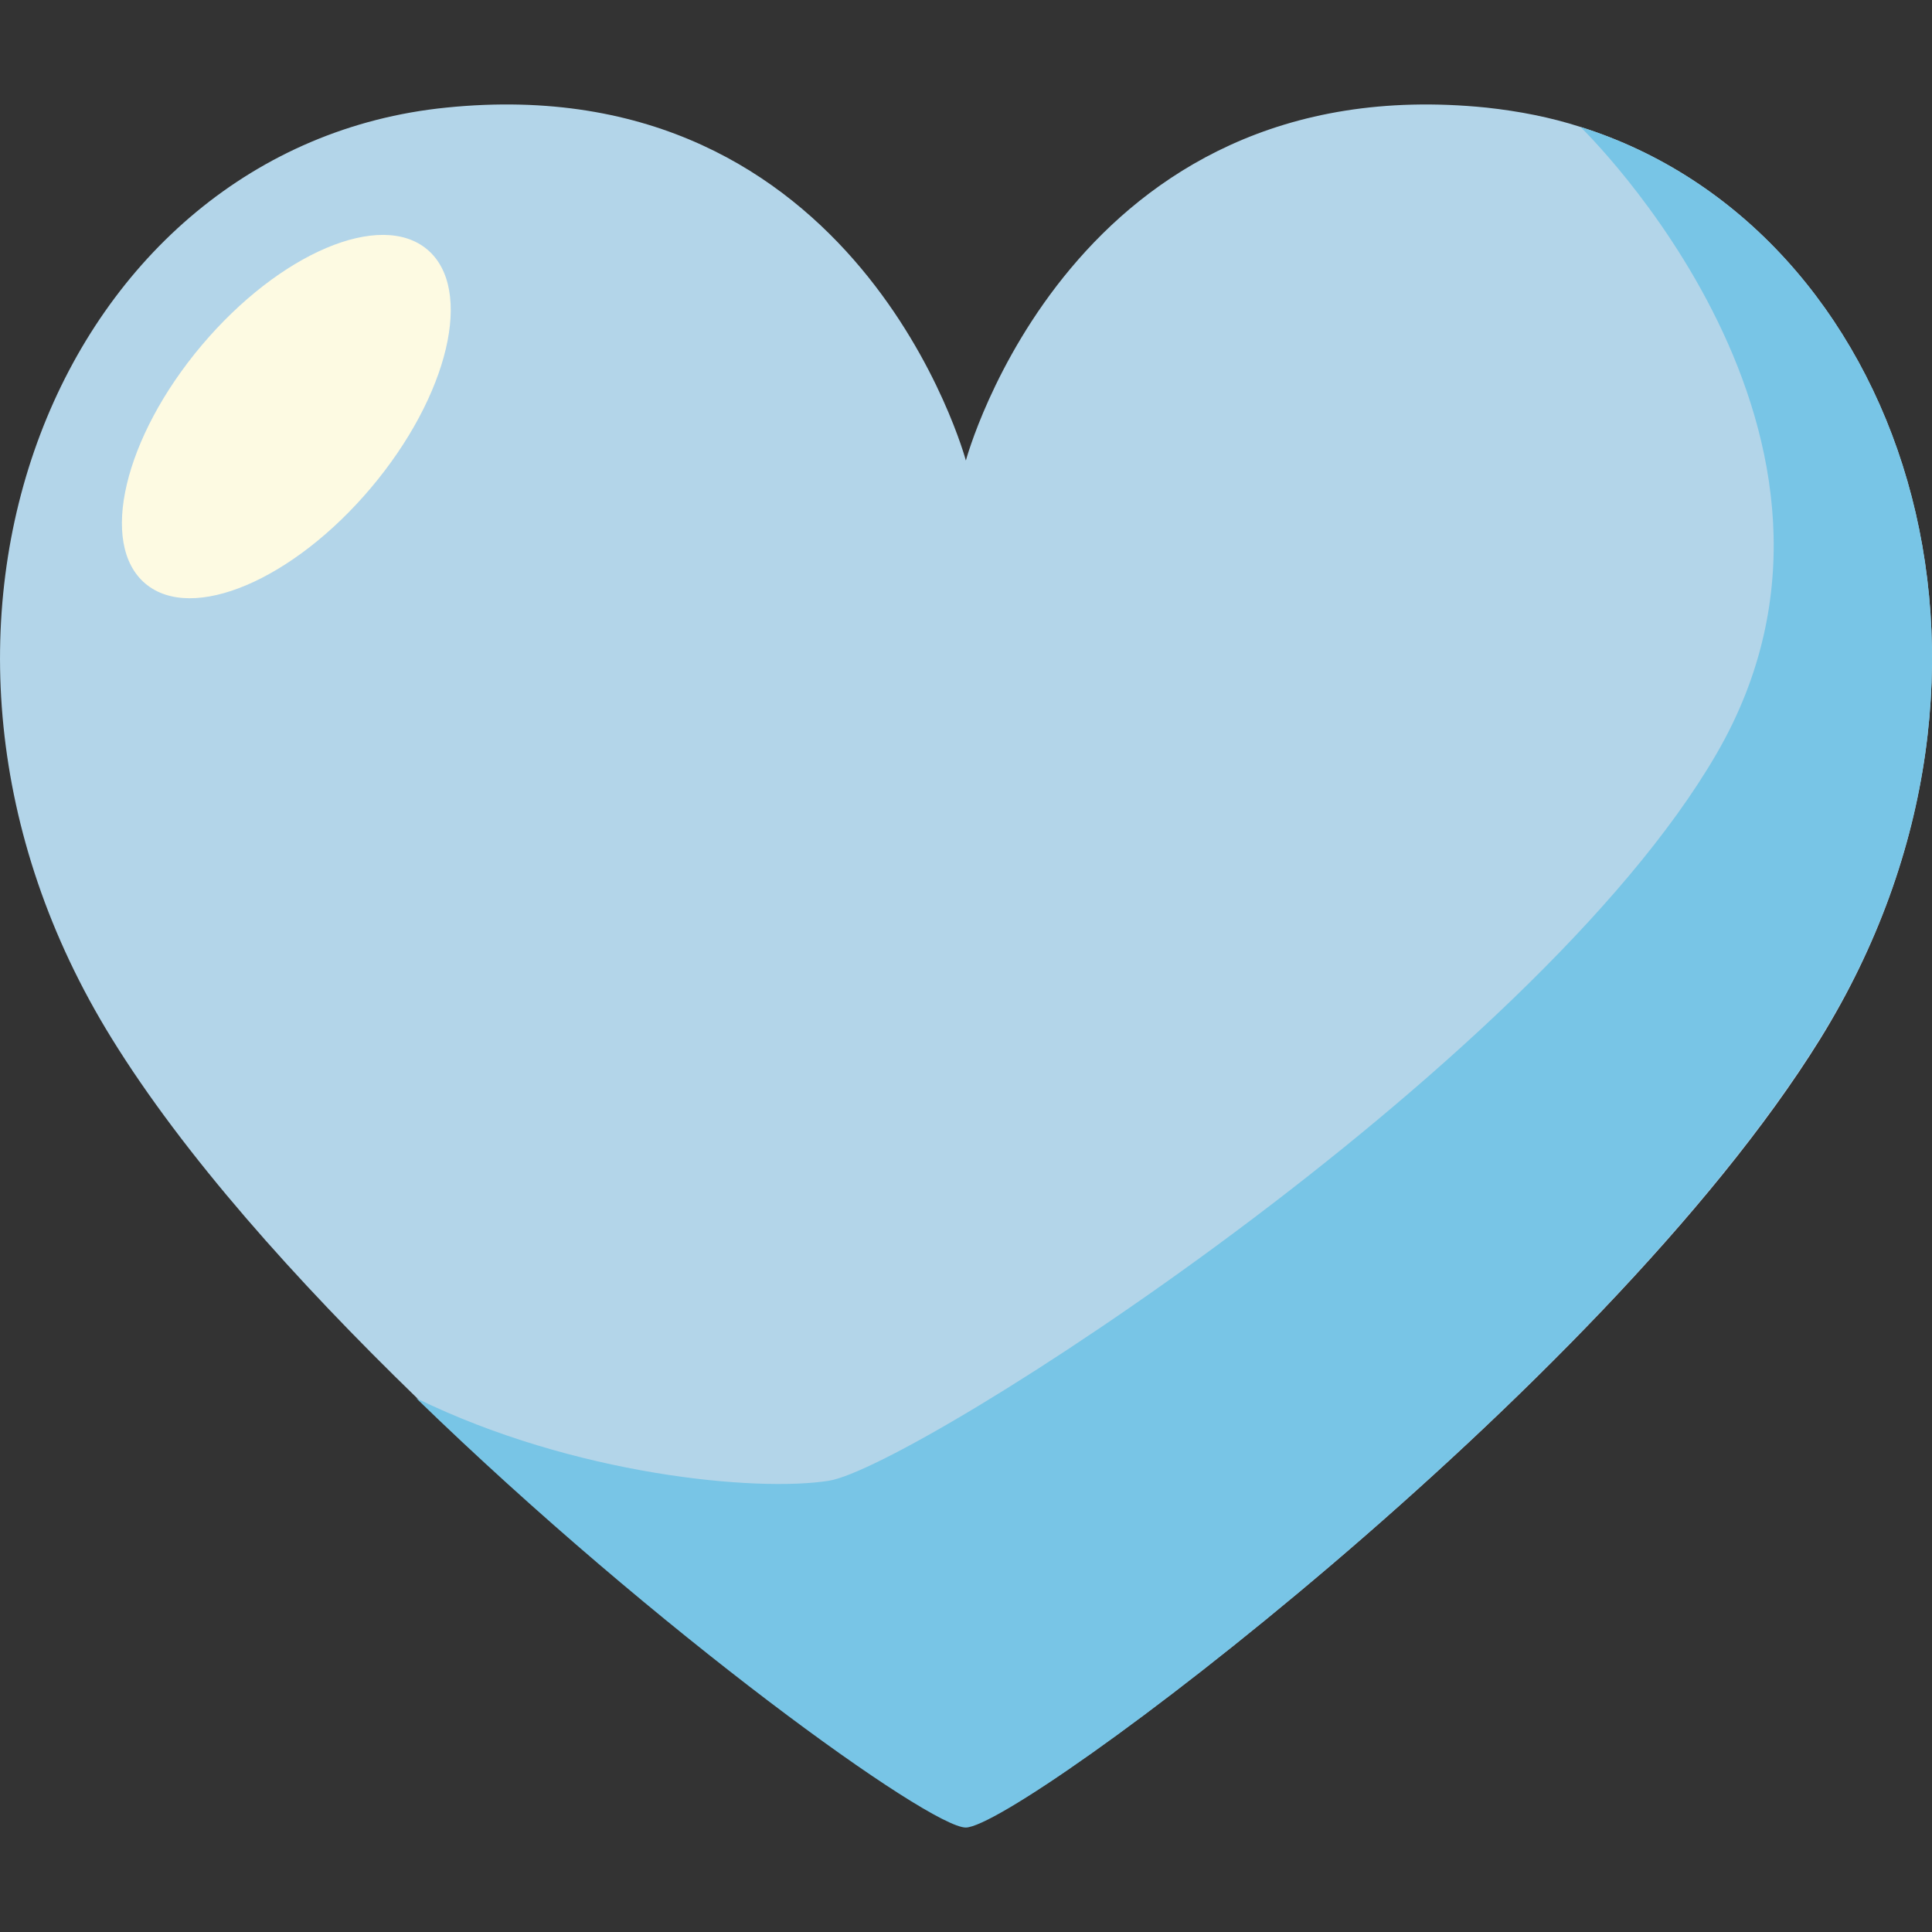
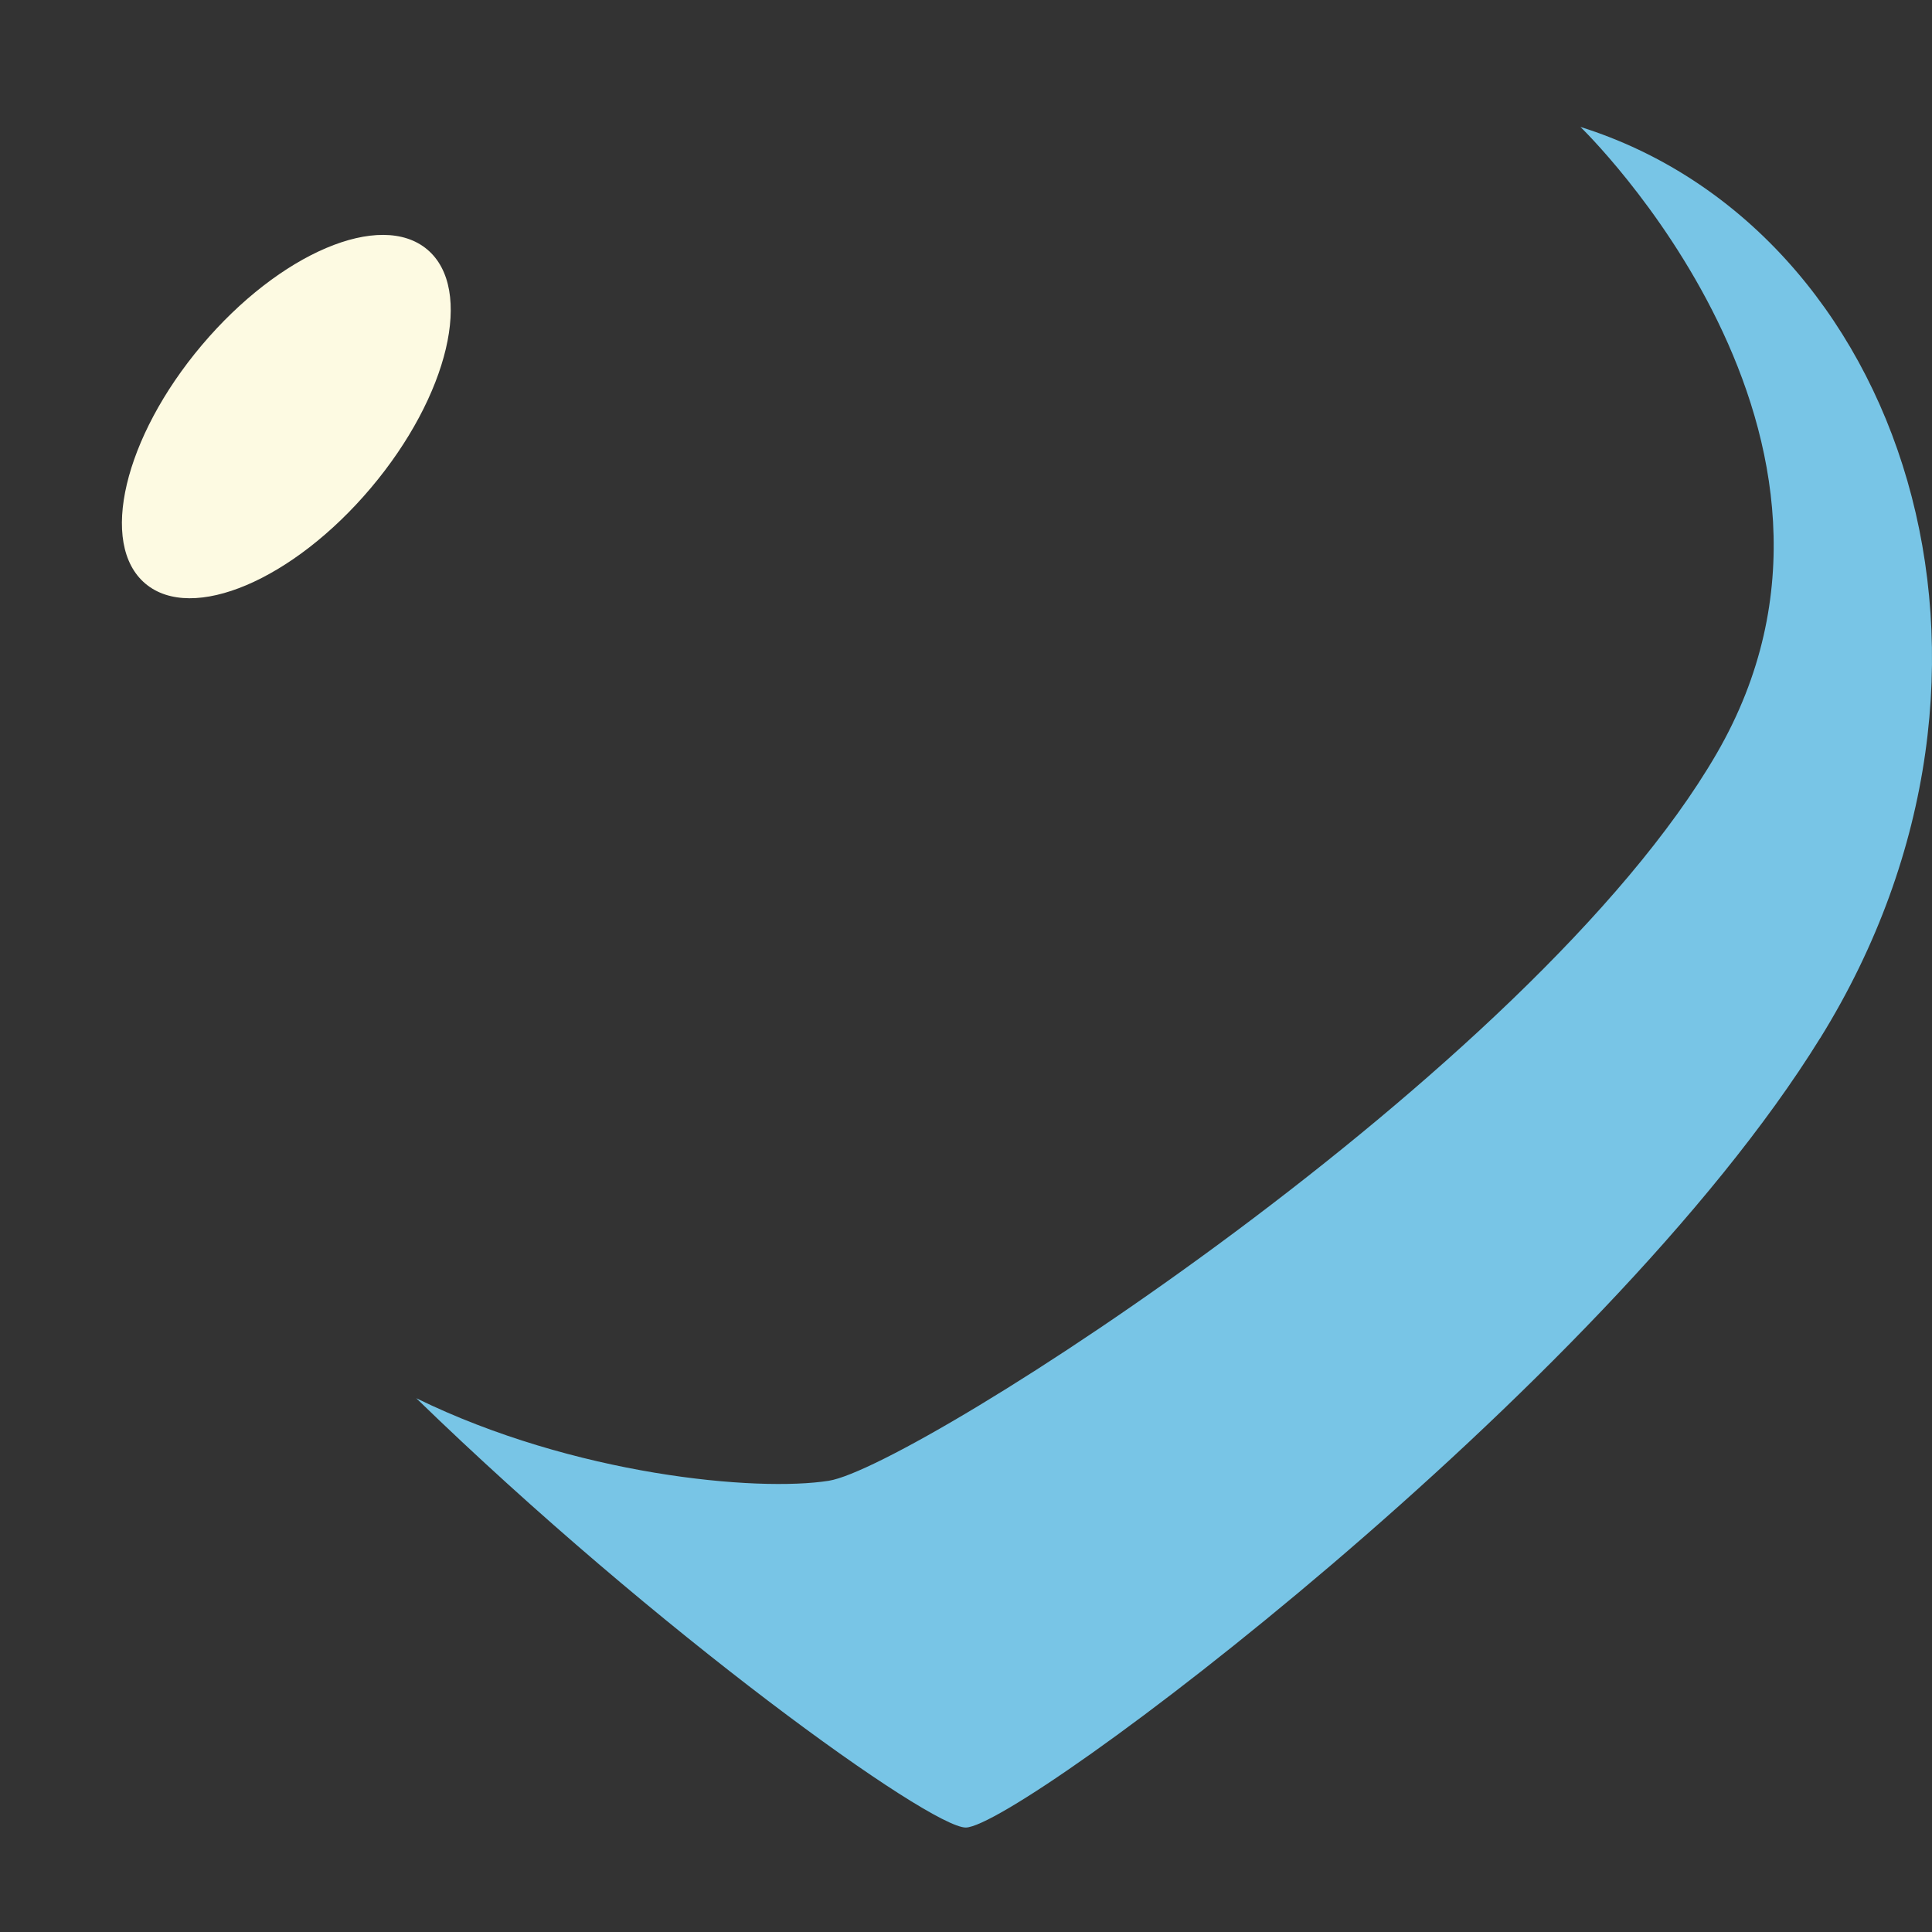
<svg xmlns="http://www.w3.org/2000/svg" id="Layer_1" data-name="Layer 1" viewBox="0 0 300 300">
  <rect x="0" y="0" width="300" height="300" fill="#333333" stroke="none" />
  <defs>
    <style>
      .cls-1 {
        fill: #78c5e6;
      }

      .cls-1, .cls-2, .cls-3 {
        stroke-width: 0px;
      }

      .cls-2 {
        fill: #b3d5e9;
      }

      .cls-3 {
        fill: #fdfae2;
      }
    </style>
  </defs>
-   <path class="cls-2" d="M245.41,19.71c-4.64-1.5-9.54-2.45-14.59-3-64.35-6.54-80.84,54.8-80.84,54.8,0,0-16.5-61.35-80.71-54.8C9.56,22.71-21.8,97.96,17.33,161.22c11.18,18.13,28.63,37.63,47.31,55.76,37.49,36.4,79.75,66.67,85.34,66.67,8.45,0,98.84-67.76,132.65-122.29,35.85-57.94,12.68-125.97-37.22-141.65h0Z" />
  <path class="cls-1" d="M282.63,161.22c35.85-57.8,12.68-125.83-37.22-141.51,0,0,49.76,47.99,21.13,97.34-28.63,49.35-124.33,110.7-137.83,112.88-11.18,1.77-39.54-.82-64.08-12.82,37.49,36.4,79.75,66.67,85.34,66.67,8.45-.14,98.84-67.89,132.65-122.56h0Z" />
  <ellipse class="cls-3" cx="44.46" cy="64.69" rx="33.94" ry="17.18" transform="translate(-33.65 56.93) rotate(-49.83)" />
</svg>